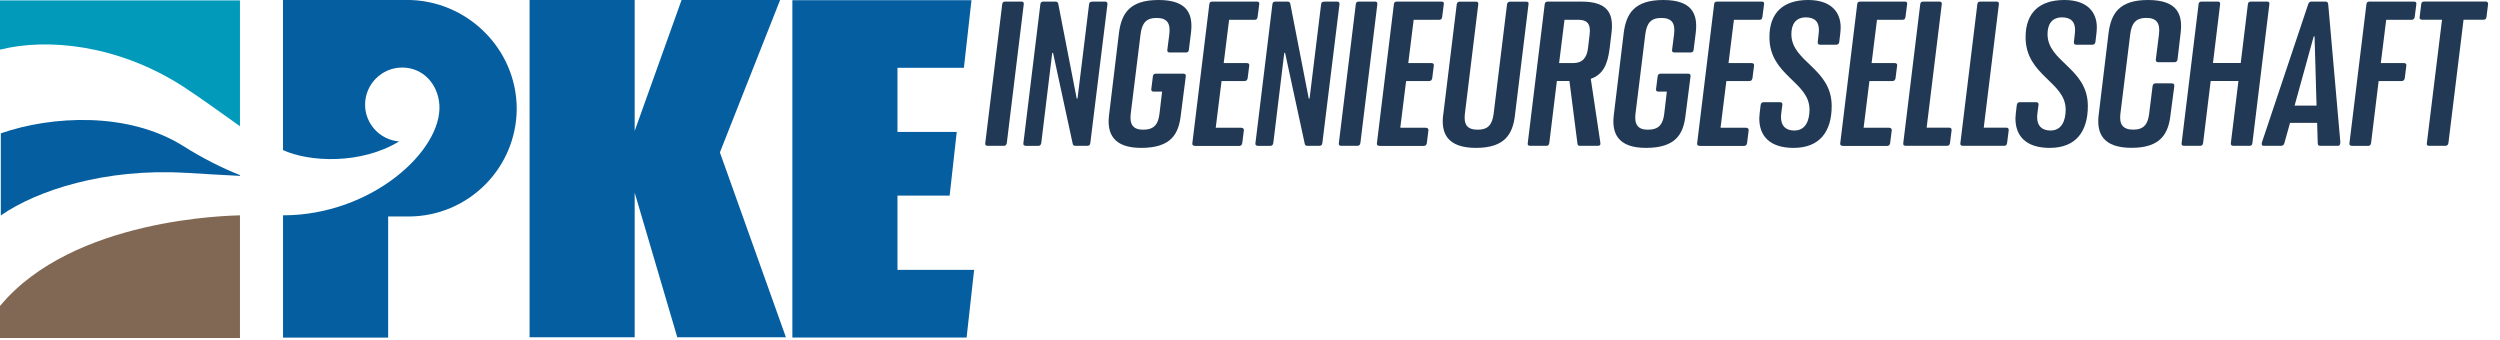
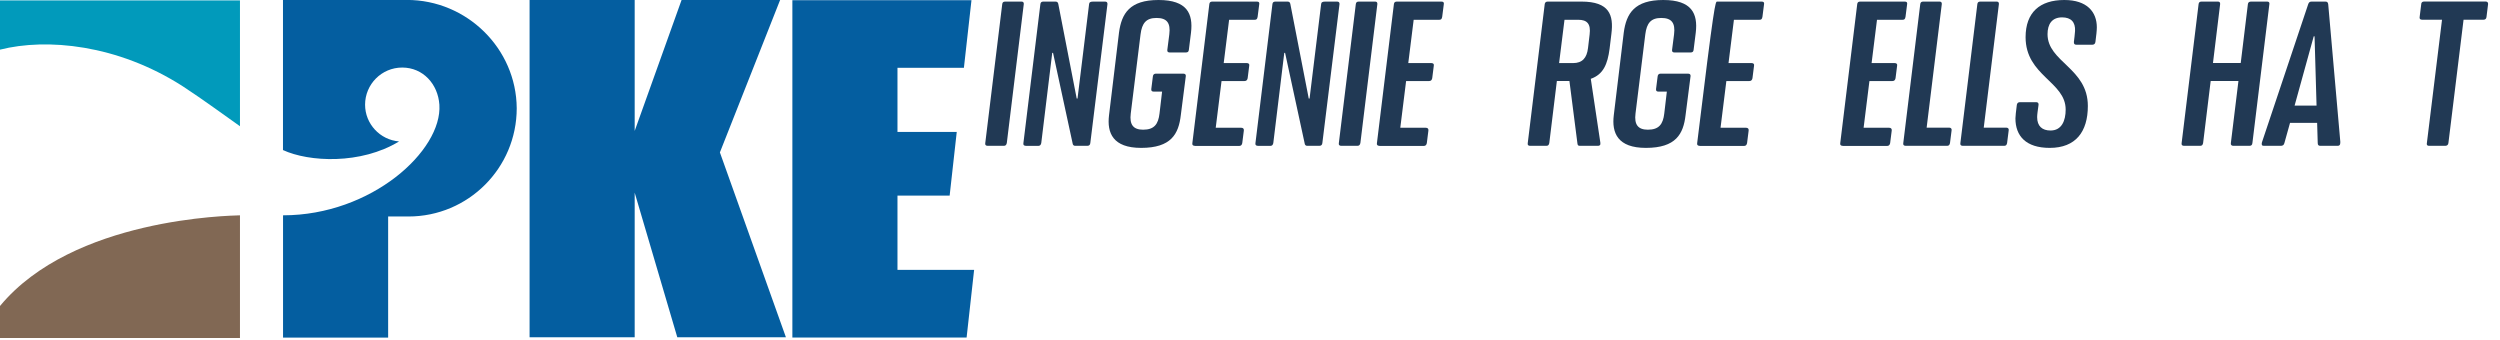
<svg xmlns="http://www.w3.org/2000/svg" width="426" height="58" viewBox="0 0 426 58" fill="none">
  <g clip-path="url(#clip0_752_253)">
    <path d="M165.99 45.98H152.93V33.33H161.82L163.03 22.48H152.93V11.55H164.25L165.54 0.03H135.02V57.51H164.71L165.99 45.98Z" fill="#045EA0" />
    <path d="M132.93 0L122.67 25.97L133.92 57.47H115.41L108.15 32.83V57.47H90.24V0H108.15V22.31L116.14 0H132.92H132.93Z" fill="#045EA0" />
    <path d="M31.17 14.72C34.83 17.12 37.96 19.45 40.89 21.51V0.07H0V8.46C7.92 6.46 19.98 7.53 31.17 14.72Z" fill="#019ABB" />
    <path d="M0 52.14V57.6H40.89V36.69C39.23 36.76 12.44 37.12 0 52.14Z" fill="#816854" />
-     <path d="M31.57 29.44C34.97 29.64 38.03 29.84 40.89 29.97V29.84C37.89 28.64 34.63 27.04 31.17 24.85C21.78 18.99 8.79 19.72 0.14 22.72V36.71C6.27 32.45 17.85 28.65 31.57 29.45V29.44Z" fill="#045EA0" />
    <path d="M69.33 1.67824e-06H48.22V25.57C52.63 27.61 61.47 28.08 68 24.1C64.74 23.83 62.21 21.1 62.21 17.84C62.21 14.38 65.01 11.51 68.54 11.51C72.07 11.51 74.63 14.31 74.87 17.84C75.39 25.66 63.31 36.69 48.23 36.69V57.53H66.14V36.89H69.6C79.79 36.89 88.05 28.63 88.05 18.44C87.98 8.25 79.53 -0.01 69.34 -0.01L69.33 1.67824e-06Z" fill="#045EA0" />
    <path d="M168.3 24.85C167.99 24.85 167.82 24.68 167.89 24.37L170.78 0.71C170.81 0.4 170.98 0.27 171.29 0.27H174.08C174.32 0.27 174.49 0.41 174.45 0.71L171.56 24.37C171.49 24.68 171.36 24.85 171.05 24.85H168.3Z" fill="#213954" />
    <path d="M174.8 24.85C174.49 24.85 174.32 24.68 174.39 24.37L177.28 0.71C177.31 0.4 177.48 0.27 177.79 0.27H179.86C180.13 0.27 180.3 0.41 180.34 0.71L183.47 16.79H183.61L185.58 0.71C185.61 0.4 185.78 0.27 186.29 0.27H188.3C188.57 0.27 188.74 0.41 188.71 0.71L185.79 24.37C185.76 24.68 185.59 24.85 185.28 24.85H183.21C182.94 24.85 182.8 24.68 182.77 24.41L179.44 9.01H179.3L177.43 24.38C177.36 24.72 177.19 24.86 176.92 24.86H174.81L174.8 24.85Z" fill="#213954" />
    <path d="M188.98 19.62L190.68 5.54C191.12 2.28 192.51 0 197.41 0C202.31 0 203.32 2.35 202.95 5.54L202.58 8.5C202.55 8.81 202.38 8.94 202.07 8.94H199.32C199.01 8.94 198.88 8.8 198.91 8.5L199.25 5.85C199.49 3.91 198.84 3.06 197.07 3.06C195.3 3.06 194.59 3.94 194.35 5.85L192.68 19.35C192.44 21.25 193.12 22.1 194.79 22.1C196.69 22.1 197.37 21.15 197.58 19.35L198.02 15.61H196.59C196.28 15.61 196.15 15.47 196.18 15.17L196.45 13.03C196.48 12.69 196.69 12.55 196.96 12.55H201.62C201.93 12.55 202.1 12.69 202.06 12.99L201.21 19.62C200.84 22.82 199.58 25.2 194.45 25.2C189.66 25.2 188.6 22.68 188.98 19.62Z" fill="#213954" />
    <path d="M203.59 24.85C203.28 24.85 203.11 24.68 203.18 24.37L206.07 0.71C206.1 0.4 206.27 0.27 206.58 0.27H214.16C214.5 0.27 214.64 0.41 214.57 0.75L214.3 2.86C214.23 3.3 214.06 3.37 213.79 3.37H209.44L208.52 10.75H212.46C212.73 10.75 212.94 10.89 212.87 11.19L212.6 13.33C212.53 13.67 212.36 13.81 212.06 13.81H208.15L207.16 21.77H211.51C211.82 21.77 211.99 21.94 211.95 22.25L211.68 24.39C211.61 24.73 211.44 24.87 211.14 24.87H203.59V24.85Z" fill="#213954" />
    <path d="M214.34 24.85C214.03 24.85 213.86 24.68 213.93 24.37L216.82 0.71C216.85 0.4 217.02 0.27 217.33 0.27H219.4C219.67 0.27 219.84 0.41 219.88 0.71L223.01 16.79H223.15L225.12 0.71C225.15 0.4 225.32 0.27 225.83 0.27H227.84C228.11 0.27 228.28 0.41 228.25 0.71L225.33 24.37C225.3 24.68 225.13 24.85 224.82 24.85H222.75C222.48 24.85 222.34 24.68 222.31 24.41L218.98 9.01H218.84L216.97 24.38C216.9 24.72 216.73 24.86 216.46 24.86H214.35L214.34 24.85Z" fill="#213954" />
    <path d="M228.55 24.85C228.24 24.85 228.07 24.68 228.14 24.37L231.03 0.71C231.06 0.4 231.23 0.27 231.54 0.27H234.33C234.57 0.27 234.74 0.41 234.7 0.71L231.81 24.37C231.74 24.68 231.61 24.85 231.3 24.85H228.55Z" fill="#213954" />
    <path d="M235.04 24.85C234.73 24.85 234.56 24.68 234.63 24.37L237.52 0.71C237.55 0.4 237.72 0.27 238.03 0.27H245.61C245.95 0.27 246.09 0.41 246.02 0.75L245.75 2.86C245.68 3.3 245.51 3.37 245.24 3.37H240.89L239.97 10.75H243.91C244.18 10.75 244.39 10.89 244.32 11.19L244.05 13.33C243.98 13.67 243.81 13.81 243.51 13.81H239.6L238.61 21.77H242.96C243.27 21.77 243.44 21.94 243.4 22.25L243.13 24.39C243.06 24.73 242.89 24.87 242.59 24.87H235.04V24.85Z" fill="#213954" />
-     <path d="M245.92 19.62L248.23 0.72C248.26 0.45 248.47 0.28 248.74 0.28H251.53C251.8 0.28 251.94 0.45 251.9 0.72L249.62 19.35C249.38 21.25 250.03 22.1 251.8 22.1C253.57 22.1 254.28 21.25 254.52 19.35L256.8 0.72C256.83 0.45 257.04 0.28 257.34 0.28H260.09C260.36 0.28 260.53 0.45 260.46 0.72L258.15 19.62C257.78 22.82 256.45 25.2 251.52 25.2C246.59 25.2 245.54 22.68 245.91 19.62H245.92Z" fill="#213954" />
    <path d="M269.48 0.27C274.24 0.27 274.99 2.55 274.58 5.78L274.27 8.33C273.93 10.91 273.22 12.68 271.07 13.43L272.7 24.31C272.77 24.72 272.56 24.85 272.29 24.85H269.23C268.92 24.85 268.82 24.75 268.79 24.41L267.43 13.8H265.29L264 24.37C263.93 24.71 263.8 24.85 263.49 24.85H260.74C260.43 24.85 260.26 24.71 260.33 24.37L263.22 0.71C263.25 0.44 263.42 0.27 263.73 0.27H269.48ZM266.59 3.37L265.67 10.75H268.05C269.61 10.75 270.4 9.9 270.6 8.17L270.87 5.89C271.11 4.05 270.43 3.37 268.93 3.37H266.58H266.59Z" fill="#213954" />
    <path d="M274.99 19.62L276.69 5.54C277.13 2.28 278.53 0 283.42 0C288.31 0 289.33 2.35 288.96 5.54L288.59 8.5C288.56 8.81 288.39 8.94 288.08 8.94H285.33C285.02 8.94 284.89 8.8 284.92 8.5L285.26 5.85C285.5 3.91 284.85 3.06 283.08 3.06C281.31 3.06 280.6 3.94 280.36 5.85L278.69 19.35C278.45 21.25 279.13 22.1 280.8 22.1C282.7 22.1 283.38 21.15 283.59 19.35L284.03 15.61H282.6C282.29 15.61 282.16 15.47 282.19 15.17L282.46 13.03C282.49 12.69 282.7 12.55 282.97 12.55H287.63C287.94 12.55 288.11 12.69 288.07 12.99L287.22 19.62C286.85 22.82 285.59 25.2 280.46 25.2C275.67 25.2 274.61 22.68 274.99 19.62Z" fill="#213954" />
-     <path d="M289.61 24.85C289.3 24.85 289.13 24.68 289.2 24.37L292.09 0.71C292.12 0.4 292.29 0.27 292.6 0.27H300.18C300.52 0.27 300.66 0.41 300.59 0.75L300.32 2.86C300.25 3.3 300.08 3.37 299.81 3.37H295.46L294.54 10.75H298.48C298.75 10.75 298.96 10.89 298.89 11.19L298.62 13.33C298.55 13.67 298.38 13.81 298.08 13.81H294.17L293.18 21.77H297.53C297.84 21.77 298.01 21.94 297.97 22.25L297.7 24.39C297.63 24.73 297.46 24.87 297.16 24.87H289.61V24.85Z" fill="#213954" />
-     <path d="M299.78 20.16C299.78 19.72 299.88 19.04 300.02 17.85C300.09 17.54 300.26 17.41 300.56 17.41H303.31C303.58 17.41 303.75 17.55 303.72 17.85C303.58 18.87 303.48 19.52 303.48 19.96C303.48 21.49 304.33 22.24 305.76 22.24C307.66 22.24 308.34 20.57 308.34 18.67C308.34 13.91 301.51 12.92 301.51 6.33C301.51 2.11 303.93 0 308.11 0C311.99 0 313.65 2.04 313.65 4.66C313.65 5.2 313.55 6.09 313.41 7.14C313.38 7.45 313.17 7.62 312.9 7.62H310.15C309.91 7.62 309.71 7.52 309.74 7.14C309.81 6.49 309.91 5.85 309.94 5.27C310.01 3.77 309.26 2.96 307.73 2.96C306 2.96 305.25 4.12 305.25 5.82C305.25 10.58 312.12 11.6 312.12 18.06C312.12 22.45 310.05 25.2 305.63 25.2C301.55 25.2 299.78 23.16 299.78 20.17V20.16Z" fill="#213954" />
+     <path d="M289.61 24.85C289.3 24.85 289.13 24.68 289.2 24.37C292.12 0.4 292.29 0.27 292.6 0.27H300.18C300.52 0.27 300.66 0.41 300.59 0.75L300.32 2.86C300.25 3.3 300.08 3.37 299.81 3.37H295.46L294.54 10.75H298.48C298.75 10.75 298.96 10.89 298.89 11.19L298.62 13.33C298.55 13.67 298.38 13.81 298.08 13.81H294.17L293.18 21.77H297.53C297.84 21.77 298.01 21.94 297.97 22.25L297.7 24.39C297.63 24.73 297.46 24.87 297.16 24.87H289.61V24.85Z" fill="#213954" />
    <path d="M313.99 24.85C313.68 24.85 313.51 24.68 313.58 24.37L316.47 0.71C316.5 0.4 316.67 0.27 316.98 0.27H324.56C324.9 0.27 325.04 0.41 324.97 0.75L324.7 2.86C324.63 3.3 324.46 3.37 324.19 3.37H319.84L318.92 10.75H322.86C323.13 10.75 323.34 10.89 323.27 11.19L323 13.33C322.93 13.67 322.76 13.81 322.46 13.81H318.55L317.56 21.77H321.91C322.22 21.77 322.39 21.94 322.35 22.25L322.08 24.39C322.01 24.73 321.84 24.87 321.54 24.87H313.99V24.85Z" fill="#213954" />
    <path d="M324.73 24.85C324.42 24.85 324.25 24.68 324.32 24.37L327.21 0.71C327.24 0.4 327.41 0.27 327.72 0.27H330.51C330.75 0.27 330.92 0.41 330.88 0.71L328.3 21.75H332.14C332.41 21.75 332.62 21.92 332.55 22.23L332.28 24.37C332.21 24.71 332.08 24.85 331.77 24.85H324.73Z" fill="#213954" />
    <path d="M334.46 24.85C334.15 24.85 333.98 24.68 334.05 24.37L336.94 0.71C336.97 0.4 337.14 0.27 337.45 0.27H340.24C340.48 0.27 340.65 0.41 340.61 0.71L338.03 21.75H341.87C342.14 21.75 342.35 21.92 342.28 22.23L342.01 24.37C341.94 24.71 341.81 24.85 341.5 24.85H334.46Z" fill="#213954" />
    <path d="M343.43 20.16C343.43 19.72 343.53 19.04 343.67 17.85C343.74 17.54 343.91 17.41 344.21 17.41H346.96C347.23 17.41 347.4 17.55 347.37 17.85C347.23 18.87 347.13 19.52 347.13 19.96C347.13 21.49 347.98 22.24 349.41 22.24C351.31 22.24 351.99 20.57 351.99 18.67C351.99 13.91 345.16 12.92 345.16 6.33C345.17 2.11 347.58 0 351.76 0C355.64 0 357.3 2.04 357.3 4.66C357.3 5.2 357.2 6.09 357.06 7.14C357.03 7.45 356.82 7.62 356.55 7.62H353.8C353.56 7.62 353.36 7.52 353.39 7.14C353.46 6.49 353.56 5.85 353.59 5.27C353.66 3.77 352.91 2.96 351.38 2.96C349.65 2.96 348.9 4.12 348.9 5.82C348.9 10.58 355.77 11.6 355.77 18.06C355.77 22.45 353.7 25.2 349.28 25.2C345.2 25.2 343.43 23.16 343.43 20.17V20.16Z" fill="#213954" />
-     <path d="M357.61 19.62L359.31 5.54C359.75 2.28 361.15 0 366.01 0C371.11 0 371.93 2.52 371.59 5.54L371.05 10.16C370.98 10.47 370.81 10.6 370.51 10.6H367.76C367.49 10.6 367.32 10.46 367.35 10.16L367.89 5.84C368.13 3.9 367.45 3.05 365.71 3.05C363.97 3.05 363.23 3.93 362.99 5.84L361.32 19.34C361.08 21.24 361.76 22.09 363.53 22.09C365.3 22.09 366.01 21.17 366.22 19.34L366.8 14.68C366.83 14.37 367.04 14.2 367.31 14.2H370.06C370.37 14.2 370.54 14.37 370.5 14.68L369.85 19.61C369.48 22.81 368.15 25.19 363.22 25.19C358.29 25.19 357.24 22.67 357.61 19.61V19.62Z" fill="#213954" />
    <path d="M372.16 24.85C371.85 24.85 371.68 24.68 371.75 24.37L374.64 0.71C374.67 0.4 374.84 0.27 375.15 0.27H377.94C378.18 0.27 378.35 0.41 378.31 0.71L377.09 10.74H381.82L383.04 0.71C383.07 0.4 383.28 0.27 383.58 0.27H386.33C386.57 0.27 386.77 0.41 386.7 0.71L383.81 24.37C383.78 24.71 383.61 24.85 383.3 24.85H380.55C380.28 24.85 380.07 24.68 380.14 24.37L381.43 13.8H376.7L375.41 24.37C375.34 24.71 375.21 24.85 374.9 24.85H372.15H372.16Z" fill="#213954" />
    <path d="M398.78 24.27C398.81 24.68 398.64 24.85 398.34 24.85H395.42C395.11 24.85 394.94 24.75 394.94 24.37L394.84 20.94H390.22L389.27 24.34C389.2 24.71 388.96 24.85 388.66 24.85H385.77C385.43 24.85 385.33 24.68 385.43 24.27L393.32 0.71C393.42 0.4 393.59 0.27 393.9 0.27H396.25C396.56 0.27 396.69 0.41 396.73 0.75L398.8 24.28L398.78 24.27ZM391 17.99H394.74L394.4 6.19H394.26L391 17.99Z" fill="#213954" />
-     <path d="M400.76 24.85C400.45 24.85 400.28 24.68 400.35 24.37L403.24 0.71C403.27 0.4 403.44 0.27 403.75 0.27H411.33C411.64 0.27 411.81 0.41 411.74 0.75L411.47 2.86C411.44 3.2 411.23 3.37 410.96 3.37H406.61L405.69 10.75H409.63C409.9 10.75 410.11 10.89 410.04 11.19L409.77 13.33C409.7 13.67 409.53 13.81 409.23 13.81H405.32L404.03 24.38C403.96 24.72 403.83 24.86 403.52 24.86H400.77L400.76 24.85Z" fill="#213954" />
    <path d="M413.91 24.85C413.6 24.85 413.47 24.68 413.54 24.37L416.12 3.36H412.72C412.41 3.36 412.24 3.19 412.31 2.88L412.58 0.7C412.58 0.43 412.78 0.26 413.06 0.26H423.56C423.83 0.26 424 0.43 423.97 0.7L423.7 2.88C423.67 3.19 423.5 3.36 423.19 3.36H419.79L417.21 24.37C417.18 24.68 416.97 24.85 416.67 24.85H413.92H413.91Z" fill="#213954" />
  </g>
  <defs>
    <clipPath id="clip0_752_253">
      <rect width="425.7" height="57.85" fill="white" />
    </clipPath>
  </defs>
</svg>